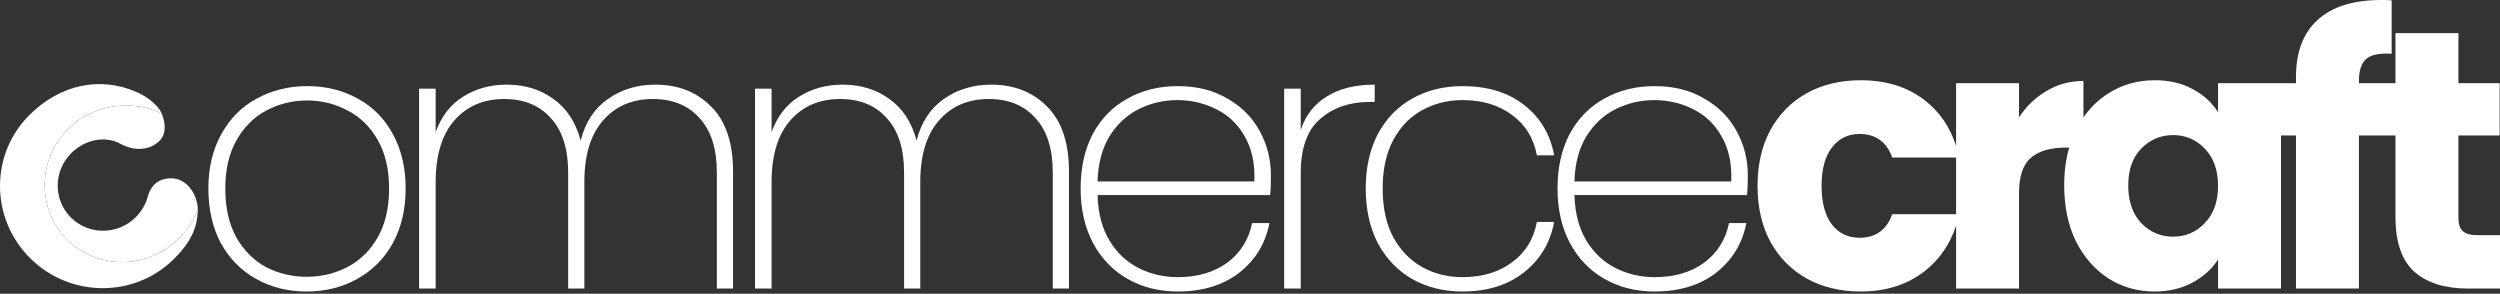
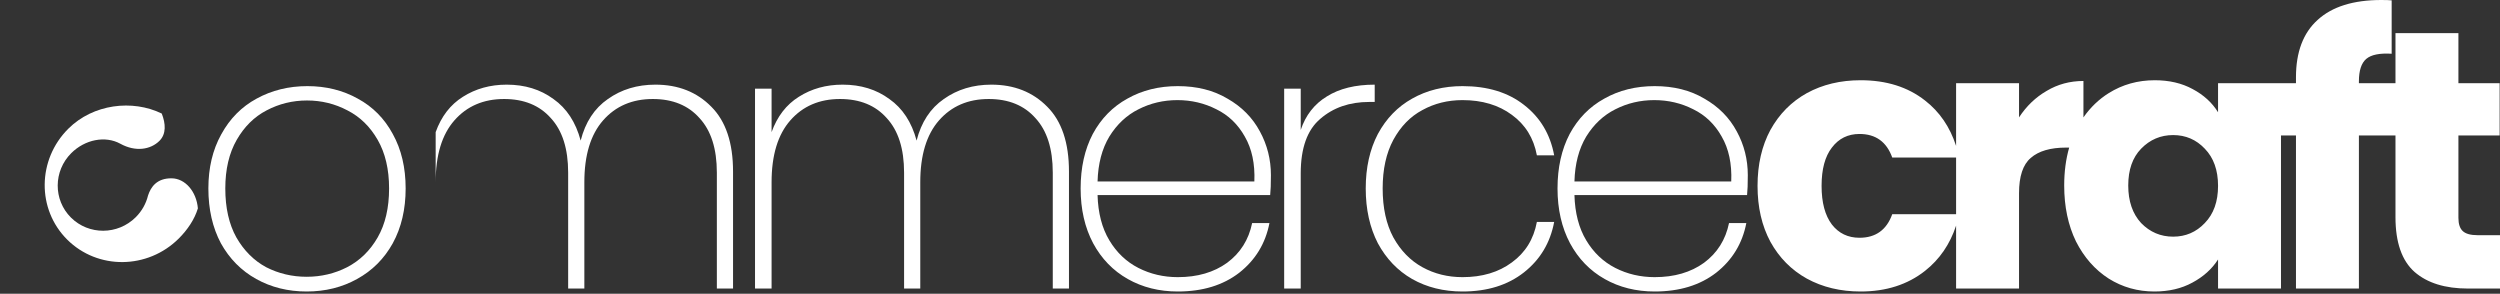
<svg xmlns="http://www.w3.org/2000/svg" width="400" height="47" viewBox="0 0 400 47" fill="none">
  <rect x="0" y="0" width="400" height="47" fill="#333333" stroke="none" />
  <path d="M49.063 46.64C46.08 46.64 43.39 45.972 40.995 44.638C38.601 43.303 36.716 41.399 35.342 38.925C34.007 36.413 33.34 33.488 33.34 30.151C33.34 26.853 34.027 23.968 35.401 21.494C36.775 18.982 38.66 17.078 41.054 15.782C43.488 14.447 46.197 13.78 49.181 13.78C52.165 13.78 54.854 14.447 57.249 15.782C59.644 17.078 61.508 18.962 62.843 21.435C64.217 23.909 64.904 26.814 64.904 30.151C64.904 33.488 64.217 36.413 62.843 38.925C61.469 41.399 59.565 43.303 57.131 44.638C54.736 45.972 52.047 46.64 49.063 46.64ZM49.063 44.284C51.38 44.284 53.539 43.774 55.541 42.753C57.582 41.693 59.212 40.103 60.429 37.983C61.646 35.863 62.254 33.252 62.254 30.151C62.254 27.089 61.646 24.498 60.429 22.378C59.212 20.258 57.602 18.687 55.6 17.667C53.598 16.607 51.438 16.077 49.122 16.077C46.806 16.077 44.647 16.607 42.644 17.667C40.681 18.687 39.091 20.258 37.874 22.378C36.657 24.498 36.049 27.089 36.049 30.151C36.049 33.252 36.638 35.863 37.816 37.983C39.032 40.103 40.623 41.693 42.585 42.753C44.588 43.774 46.747 44.284 49.063 44.284Z" fill="white" />
-   <path d="M104.862 13.544C108.513 13.544 111.497 14.722 113.813 17.078C116.129 19.394 117.287 22.849 117.287 27.442V46.169H114.696V27.619C114.696 23.811 113.774 20.905 111.929 18.903C110.123 16.862 107.63 15.841 104.45 15.841C101.152 15.841 98.502 16.98 96.5 19.257C94.498 21.534 93.496 24.831 93.496 29.15V46.169H90.905V27.619C90.905 23.811 89.983 20.905 88.138 18.903C86.332 16.862 83.839 15.841 80.659 15.841C77.361 15.841 74.711 16.98 72.709 19.257C70.707 21.534 69.706 24.831 69.706 29.15V46.169H67.055V14.192H69.706V21.141C70.608 18.628 72.061 16.744 74.063 15.488C76.105 14.192 78.441 13.544 81.071 13.544C83.976 13.544 86.469 14.31 88.55 15.841C90.67 17.333 92.122 19.551 92.908 22.495C93.653 19.551 95.106 17.333 97.265 15.841C99.425 14.31 101.957 13.544 104.862 13.544Z" fill="white" />
+   <path d="M104.862 13.544C108.513 13.544 111.497 14.722 113.813 17.078C116.129 19.394 117.287 22.849 117.287 27.442V46.169H114.696V27.619C114.696 23.811 113.774 20.905 111.929 18.903C110.123 16.862 107.63 15.841 104.45 15.841C101.152 15.841 98.502 16.98 96.5 19.257C94.498 21.534 93.496 24.831 93.496 29.15V46.169H90.905V27.619C90.905 23.811 89.983 20.905 88.138 18.903C86.332 16.862 83.839 15.841 80.659 15.841C77.361 15.841 74.711 16.98 72.709 19.257C70.707 21.534 69.706 24.831 69.706 29.15V46.169V14.192H69.706V21.141C70.608 18.628 72.061 16.744 74.063 15.488C76.105 14.192 78.441 13.544 81.071 13.544C83.976 13.544 86.469 14.31 88.55 15.841C90.67 17.333 92.122 19.551 92.908 22.495C93.653 19.551 95.106 17.333 97.265 15.841C99.425 14.31 101.957 13.544 104.862 13.544Z" fill="white" />
  <path d="M158.609 13.544C162.26 13.544 165.244 14.722 167.56 17.078C169.877 19.394 171.035 22.849 171.035 27.442V46.169H168.444V27.619C168.444 23.811 167.521 20.905 165.676 18.903C163.87 16.862 161.377 15.841 158.197 15.841C154.899 15.841 152.249 16.98 150.247 19.257C148.245 21.534 147.244 24.831 147.244 29.15V46.169H144.653V27.619C144.653 23.811 143.73 20.905 141.885 18.903C140.079 16.862 137.586 15.841 134.406 15.841C131.108 15.841 128.458 16.98 126.456 19.257C124.454 21.534 123.453 24.831 123.453 29.15V46.169H120.803V14.192H123.453V21.141C124.356 18.628 125.808 16.744 127.811 15.488C129.852 14.192 132.188 13.544 134.818 13.544C137.723 13.544 140.216 14.31 142.297 15.841C144.417 17.333 145.87 19.551 146.655 22.495C147.401 19.551 148.853 17.333 151.013 15.841C153.172 14.31 155.704 13.544 158.609 13.544Z" fill="white" />
  <path d="M203.347 28.031C203.347 29.444 203.307 30.504 203.229 31.211H175.61C175.689 34.077 176.317 36.491 177.495 38.454C178.672 40.417 180.223 41.889 182.147 42.871C184.07 43.852 186.171 44.343 188.448 44.343C191.589 44.343 194.219 43.578 196.339 42.047C198.459 40.476 199.794 38.356 200.343 35.687H203.111C202.483 38.945 200.873 41.595 198.282 43.636C195.691 45.639 192.413 46.64 188.448 46.64C185.464 46.64 182.795 45.972 180.439 44.638C178.083 43.303 176.238 41.399 174.904 38.925C173.569 36.413 172.901 33.488 172.901 30.151C172.901 26.814 173.549 23.909 174.845 21.435C176.179 18.962 178.025 17.078 180.38 15.782C182.736 14.447 185.425 13.78 188.448 13.78C191.51 13.78 194.16 14.447 196.398 15.782C198.675 17.078 200.402 18.825 201.58 21.023C202.758 23.183 203.347 25.518 203.347 28.031ZM200.697 29.032C200.814 26.205 200.304 23.811 199.166 21.848C198.066 19.885 196.555 18.432 194.631 17.49C192.707 16.508 190.627 16.018 188.389 16.018C186.151 16.018 184.07 16.508 182.147 17.49C180.262 18.432 178.712 19.885 177.495 21.848C176.317 23.811 175.689 26.205 175.61 29.032H200.697Z" fill="white" />
  <path d="M208.117 20.788C208.902 18.432 210.296 16.646 212.298 15.429C214.3 14.172 216.852 13.544 219.953 13.544V16.312H219.07C215.929 16.312 213.318 17.215 211.238 19.021C209.157 20.788 208.117 23.693 208.117 27.736V46.169H205.467V14.192H208.117V20.788Z" fill="white" />
  <path d="M218.517 30.151C218.517 26.814 219.165 23.909 220.46 21.435C221.795 18.962 223.621 17.078 225.937 15.782C228.292 14.447 230.982 13.78 234.005 13.78C238.009 13.78 241.287 14.781 243.839 16.783C246.43 18.785 248.04 21.475 248.668 24.851H245.9C245.39 22.103 244.055 19.944 241.896 18.373C239.776 16.803 237.145 16.018 234.005 16.018C231.649 16.018 229.509 16.548 227.586 17.608C225.662 18.628 224.111 20.218 222.934 22.378C221.795 24.498 221.226 27.089 221.226 30.151C221.226 33.252 221.795 35.863 222.934 37.983C224.111 40.103 225.662 41.693 227.586 42.753C229.509 43.813 231.649 44.343 234.005 44.343C237.145 44.343 239.776 43.558 241.896 41.988C244.055 40.417 245.39 38.258 245.9 35.51H248.668C248.04 38.847 246.43 41.536 243.839 43.578C241.248 45.619 237.97 46.64 234.005 46.64C230.982 46.64 228.292 45.972 225.937 44.638C223.621 43.303 221.795 41.399 220.46 38.925C219.165 36.413 218.517 33.488 218.517 30.151Z" fill="white" />
  <path d="M279.649 28.031C279.649 29.444 279.61 30.504 279.531 31.211H251.912C251.991 34.077 252.619 36.491 253.797 38.454C254.974 40.417 256.525 41.889 258.449 42.871C260.373 43.852 262.473 44.343 264.75 44.343C267.891 44.343 270.521 43.578 272.641 42.047C274.761 40.476 276.096 38.356 276.645 35.687H279.413C278.785 38.945 277.175 41.595 274.584 43.636C271.993 45.639 268.715 46.64 264.75 46.64C261.766 46.64 259.097 45.972 256.741 44.638C254.386 43.303 252.54 41.399 251.206 38.925C249.871 36.413 249.203 33.488 249.203 30.151C249.203 26.814 249.851 23.909 251.147 21.435C252.482 18.962 254.327 17.078 256.682 15.782C259.038 14.447 261.727 13.78 264.75 13.78C267.812 13.78 270.462 14.447 272.7 15.782C274.977 17.078 276.704 18.825 277.882 21.023C279.06 23.183 279.649 25.518 279.649 28.031ZM276.999 29.032C277.117 26.205 276.606 23.811 275.468 21.848C274.368 19.885 272.857 18.432 270.933 17.49C269.01 16.508 266.929 16.018 264.691 16.018C262.453 16.018 260.373 16.508 258.449 17.49C256.564 18.432 255.014 19.885 253.797 21.848C252.619 23.811 251.991 26.205 251.912 29.032H276.999Z" fill="white" />
-   <path d="M4.823 41.307C11.211 47.664 21.52 47.712 27.848 41.416C29.662 39.611 31.202 37.571 31.55 34.792C31.646 34.023 31.679 33.548 31.661 33.339C31.142 35.073 30.019 36.753 28.6 38.166C23.624 43.117 15.636 43.196 10.758 38.342C5.88 33.488 5.959 25.54 10.935 20.589C14.907 16.637 21.183 15.879 25.879 18.166C25.587 17.426 24.839 16.726 24.503 16.411L24.502 16.41C23.433 15.409 21.988 14.783 21.988 14.783C15.997 12.11 9.594 13.542 4.714 18.397C-1.614 24.694 -1.565 34.951 4.823 41.307Z" fill="white" />
  <path d="M21.718 34.755C18.84 37.618 14.2 37.643 11.353 34.81C8.506 31.978 8.531 27.36 11.409 24.496C13.59 22.326 16.834 21.665 19.261 23.001C21.687 24.337 24.092 23.948 25.511 22.536C26.617 21.436 26.519 19.787 25.879 18.166C21.183 15.879 14.907 16.637 10.935 20.589C5.959 25.54 5.88 33.488 10.758 38.342C15.636 43.196 23.624 43.117 28.6 38.166C30.019 36.753 31.142 35.073 31.661 33.339C31.431 30.649 29.641 28.549 27.451 28.53C25.091 28.511 24.134 29.912 23.686 31.277C23.376 32.549 22.72 33.758 21.718 34.755Z" fill="white" />
  <path fill-rule="evenodd" clip-rule="evenodd" d="M281.206 29.739C281.206 26.323 281.893 23.34 283.267 20.788C284.68 18.236 286.624 16.273 289.097 14.899C291.61 13.525 294.476 12.838 297.695 12.838C301.817 12.838 305.252 13.917 308 16.077C310.331 17.882 311.989 20.305 312.975 23.345V13.309H323.045V18.785C324.222 16.98 325.695 15.566 327.461 14.546C329.228 13.486 331.191 12.956 333.35 12.956V18.784C334.465 17.183 335.814 15.888 337.398 14.899C339.596 13.525 342.05 12.838 344.759 12.838C347.075 12.838 349.097 13.309 350.824 14.251C352.591 15.193 353.945 16.43 354.888 17.961V13.309H363.704H364.958H367.355V12.367C367.355 8.323 368.513 5.261 370.829 3.18C373.146 1.06 376.542 0 381.017 0C381.763 0 382.313 0.02 382.666 0.059V8.598C380.742 8.48 379.388 8.755 378.603 9.422C377.818 10.09 377.425 11.287 377.425 13.014V13.309H379.271H382.843H383.276V5.3H393.346V13.309H399.941V21.671H393.346V34.862C393.346 35.843 393.581 36.55 394.052 36.982C394.523 37.414 395.309 37.63 396.408 37.63H400V46.169H394.877C391.226 46.169 388.379 45.285 386.338 43.519C384.296 41.713 383.276 38.788 383.276 34.744V21.671H382.843H379.271H377.425V46.169H367.355V21.671H364.958V46.169H354.888V41.517C353.906 43.048 352.532 44.284 350.765 45.226C349.038 46.169 347.016 46.64 344.7 46.64C342.03 46.64 339.596 45.953 337.398 44.579C335.199 43.165 333.452 41.183 332.157 38.631C330.9 36.04 330.272 33.056 330.272 29.68C330.272 27.484 330.538 25.462 331.07 23.614H330.582C328.07 23.614 326.185 24.164 324.929 25.263C323.673 26.323 323.045 28.208 323.045 30.916V46.169H312.975V36.099C311.989 39.09 310.331 41.504 308 43.342C305.213 45.541 301.778 46.64 297.695 46.64C294.476 46.64 291.61 45.953 289.097 44.579C286.624 43.205 284.68 41.242 283.267 38.69C281.893 36.138 281.206 33.154 281.206 29.739ZM297.518 21.435C300.109 21.435 301.856 22.692 302.759 25.204H312.975V34.273H302.759C301.856 36.786 300.109 38.042 297.518 38.042C295.673 38.042 294.201 37.335 293.102 35.922C292.002 34.469 291.453 32.408 291.453 29.739C291.453 27.069 292.002 25.028 293.102 23.614C294.201 22.162 295.673 21.435 297.518 21.435ZM352.768 23.791C354.181 25.244 354.888 27.226 354.888 29.739C354.888 32.251 354.181 34.234 352.768 35.687C351.394 37.139 349.705 37.865 347.703 37.865C345.701 37.865 343.993 37.139 342.58 35.687C341.206 34.195 340.519 32.192 340.519 29.68C340.519 27.167 341.206 25.204 342.58 23.791C343.993 22.338 345.701 21.612 347.703 21.612C349.705 21.612 351.394 22.338 352.768 23.791Z" fill="white" />
</svg>